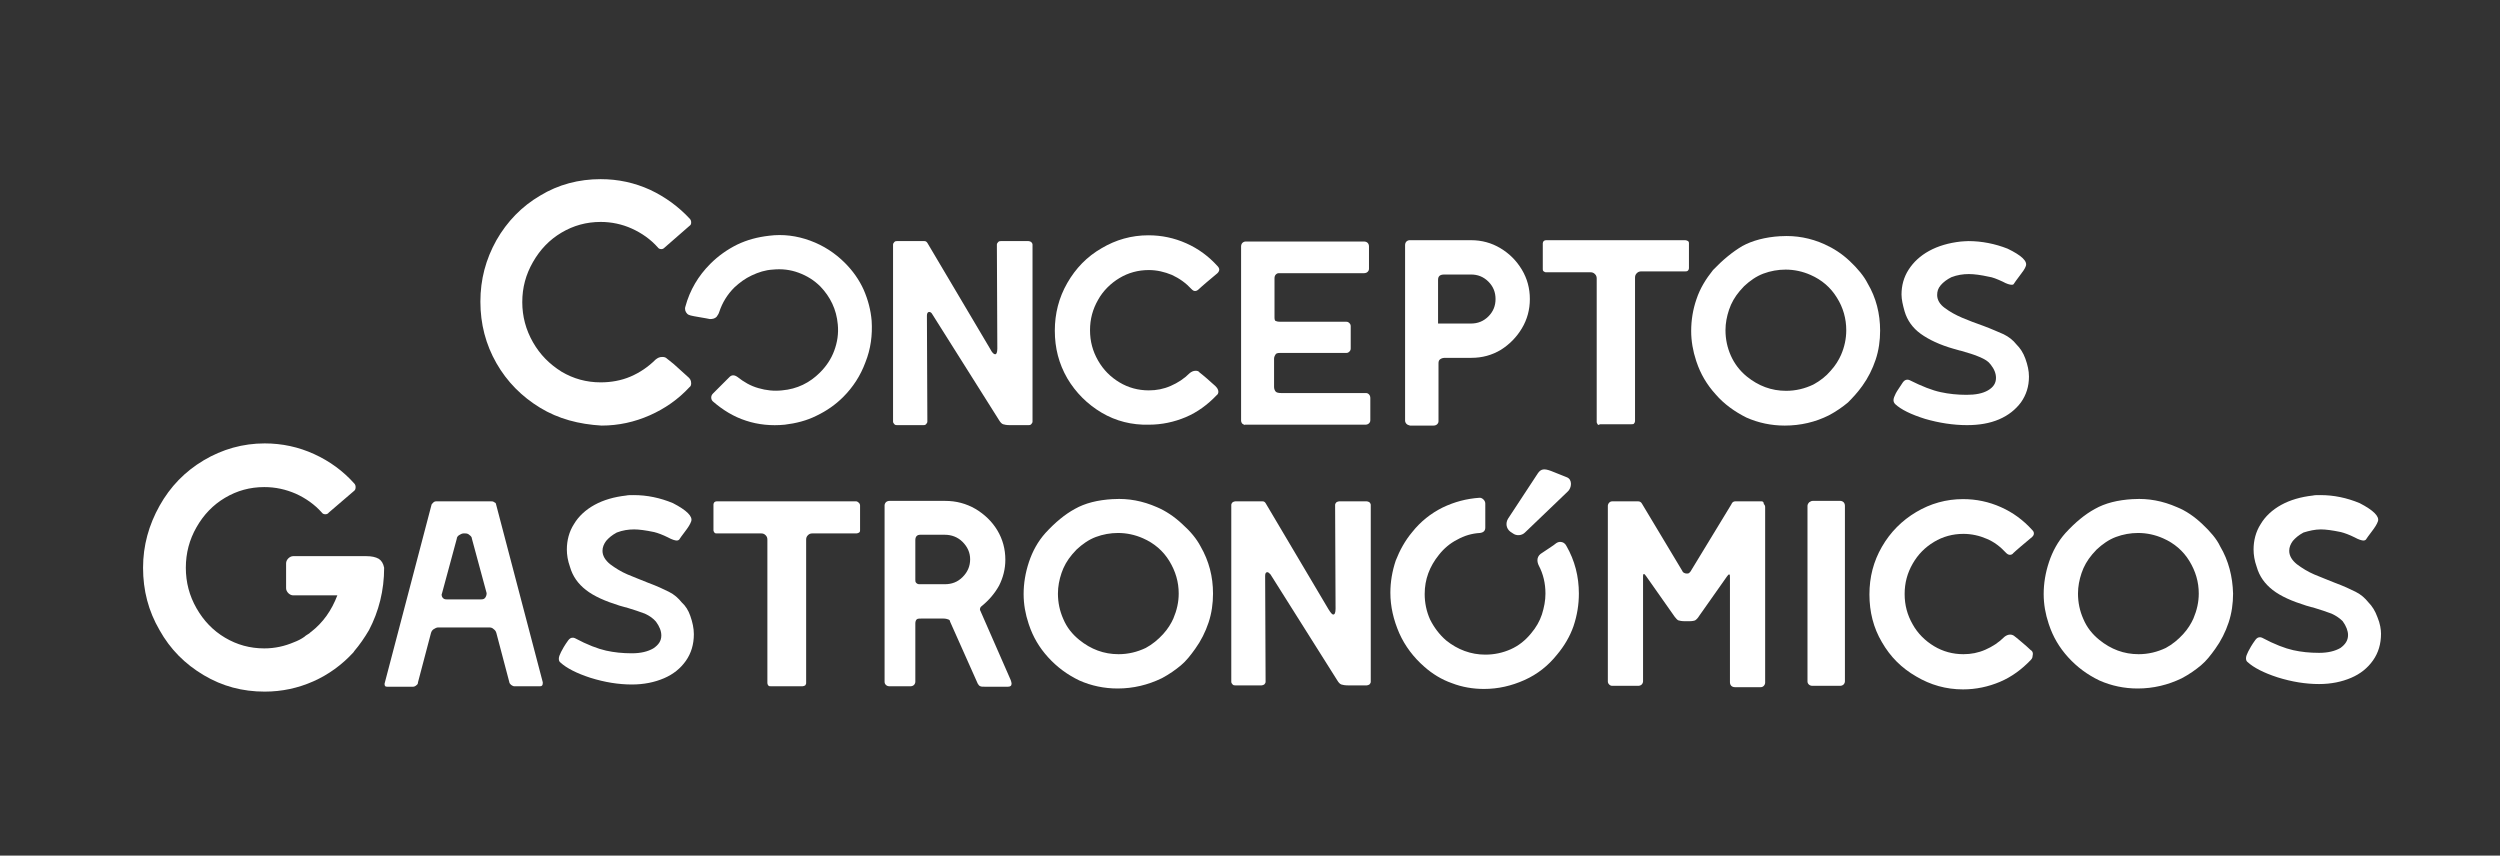
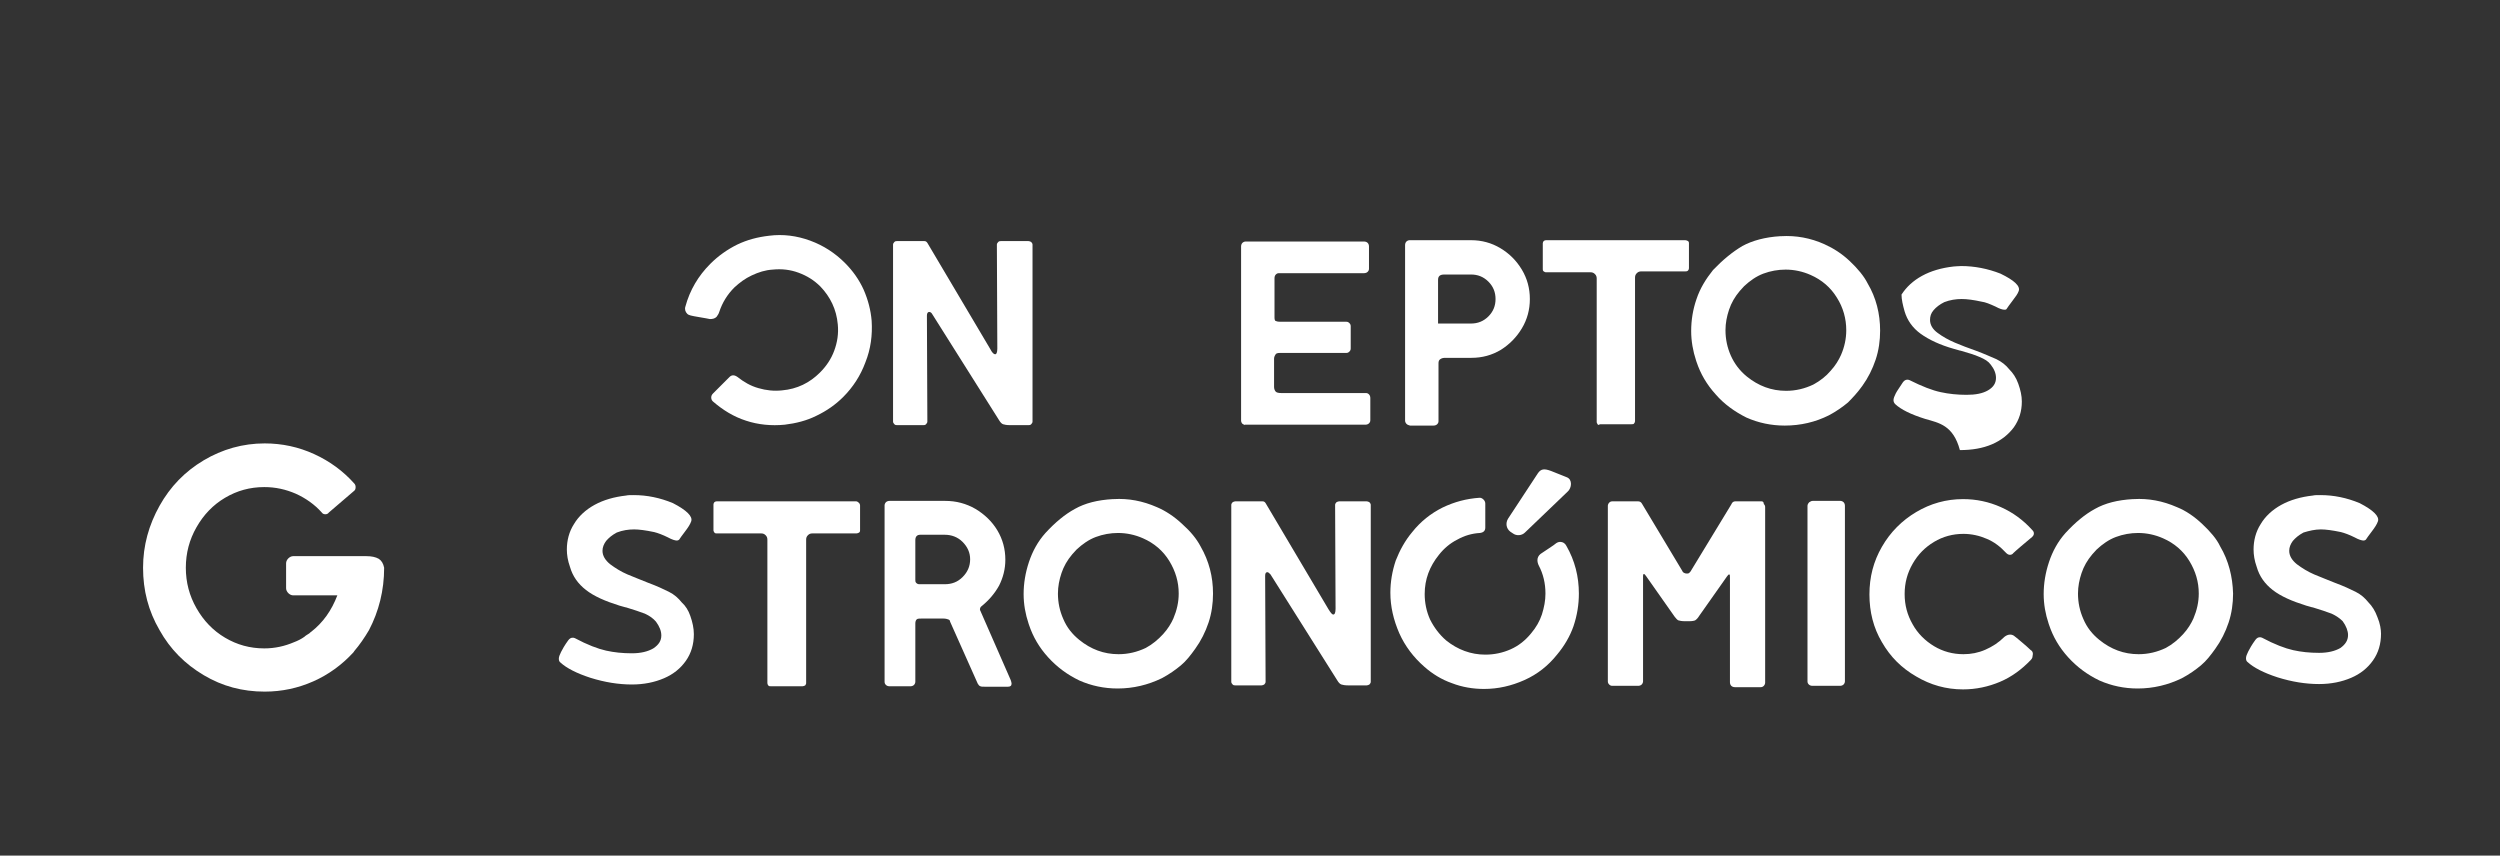
<svg xmlns="http://www.w3.org/2000/svg" version="1.1" id="Layer_1" x="0px" y="0px" viewBox="0 0 561 192" style="enable-background:new 0 0 561 192;" xml:space="preserve">
  <rect x="0" y="0" width="561" height="192" fill="#333333" stroke="none" />
  <style type="text/css">
	.st0{fill:#FFFFFF;}
</style>
  <g>
    <path class="st0" d="M351.8,110.3l-9.6,9.2c-0.7,0.7-1.9,0.8-2.7,0.2l-0.6-0.4c-0.9-0.7-1.1-1.9-0.5-2.9l6.7-10.2   c0.7-1,1.4-1.1,3-0.5l3.5,1.4C352.9,107.6,352.7,109.5,351.8,110.3" />
    <path class="st0" d="M85,125.4c-0.7-0.4-1.6-0.6-2.8-0.6H65.8c-0.4,0-0.8,0.2-1.1,0.5c-0.3,0.3-0.5,0.7-0.5,1.1v5.6   c0,0.4,0.2,0.8,0.5,1.1s0.7,0.5,1.1,0.5h9.9c-1.3,3.4-3.2,6.1-5.9,8.2c-0.2,0.1-0.3,0.3-0.5,0.4c-0.3,0.2-0.7,0.4-1,0.7   c-0.7,0.5-1.5,0.9-2.3,1.2c-2.1,0.9-4.3,1.4-6.7,1.4c-3.2,0-6.1-0.8-8.8-2.4c-2.7-1.6-4.8-3.8-6.4-6.6c-1.6-2.8-2.4-5.8-2.4-9.1   c0-3.3,0.8-6.3,2.4-9.1c1.6-2.8,3.7-5,6.4-6.6s5.6-2.4,8.8-2.4c2.5,0,4.8,0.5,7.1,1.5c2.2,1,4.2,2.4,5.8,4.2   c0.2,0.3,0.5,0.4,0.8,0.4s0.6-0.1,0.8-0.4l5.6-4.8c0.3-0.2,0.4-0.5,0.4-0.9c0-0.3-0.1-0.6-0.3-0.8c-2.5-2.8-5.5-5-9-6.6   s-7.2-2.4-11.1-2.4c-4.9,0-9.5,1.3-13.7,3.8s-7.5,5.9-9.9,10.2c-2.4,4.3-3.7,8.9-3.7,13.9c0,5.1,1.2,9.7,3.7,14   c2.4,4.3,5.7,7.6,9.9,10.1s8.7,3.7,13.7,3.7c3.9,0,7.5-0.8,10.9-2.3s6.4-3.7,8.9-6.4c0.1-0.1,0.2-0.2,0.3-0.4   c1.2-1.4,2.3-3,3.3-4.7c2.2-4.2,3.4-8.9,3.4-14C86,126.4,85.6,125.8,85,125.4" />
-     <path class="st0" d="M110.9,112.7c-0.2-0.2-0.5-0.2-0.7-0.2H97.9c-0.3,0-0.5,0.1-0.7,0.3c-0.2,0.2-0.4,0.4-0.4,0.6l-10.5,40   c0,0.2,0,0.4,0.1,0.5c0.1,0.2,0.3,0.2,0.5,0.2h5.8c0.2,0,0.5-0.1,0.7-0.3c0.3-0.2,0.4-0.4,0.4-0.7l2.9-11c0.1-0.4,0.3-0.7,0.6-0.9   c0.3-0.2,0.7-0.4,1-0.4h11.5c0.4,0,0.7,0.1,1,0.4c0.3,0.2,0.5,0.5,0.6,0.9l2.9,11c0,0.2,0.2,0.4,0.4,0.6c0.3,0.2,0.5,0.3,0.7,0.3   h5.8c0.4,0,0.6-0.2,0.6-0.7v-0.2l-10.5-40C111.3,113,111.2,112.8,110.9,112.7 M108.9,134.1c-0.2,0.3-0.5,0.4-0.9,0.4h-7.8   c-0.4,0-0.6-0.1-0.8-0.3c-0.2-0.2-0.3-0.5-0.3-0.8l0.1-0.3l3.3-12.2c0-0.3,0.2-0.6,0.5-0.8c0.3-0.2,0.7-0.4,1-0.4h0.4   c0.4,0,0.7,0.1,1,0.4c0.3,0.2,0.5,0.5,0.5,0.8l3.3,12.2C109.2,133.5,109.1,133.8,108.9,134.1" />
    <path class="st0" d="M153,135.2c-0.8-1-1.7-1.8-2.9-2.4c-1.2-0.6-2.7-1.3-4.6-2c-1.7-0.7-3.3-1.3-4.7-1.9c-1.4-0.6-2.7-1.4-3.9-2.3   c-1.1-0.9-1.7-1.9-1.7-3c0-0.8,0.3-1.5,0.8-2.2c0.6-0.7,1.3-1.3,2.4-1.9c1.3-0.5,2.6-0.7,3.9-0.7c1.1,0,2.6,0.2,4.5,0.6   c0.8,0.2,1.9,0.6,3.1,1.2c0.9,0.5,1.6,0.7,2,0.7c0.2,0,0.4-0.1,0.5-0.2c0.2-0.3,0.6-0.9,1.3-1.8s1.2-1.7,1.4-2.3   c0.4-1.1-1-2.5-4.1-4.1c-2.9-1.2-5.8-1.8-8.8-1.8c-0.8,0-1.3,0-1.7,0.1c-2.7,0.3-5.1,1-7.1,2.1s-3.6,2.6-4.6,4.3   c-1.1,1.7-1.6,3.7-1.6,5.7c0,1.2,0.2,2.5,0.7,3.9c0.6,2.1,1.8,3.8,3.6,5.2s4.3,2.5,7.5,3.5c0.8,0.2,1.3,0.4,1.5,0.4   c1.7,0.5,3.1,1,4.2,1.4c1.1,0.5,1.9,1.1,2.5,1.8c0.8,1.1,1.2,2.1,1.2,3.1c0,1.2-0.6,2.1-1.8,2.9c-1.2,0.7-2.8,1.1-4.8,1.1   c-2.1,0-4-0.2-5.8-0.6c-1.8-0.4-4.2-1.3-7-2.8c-0.2-0.1-0.4-0.1-0.5-0.1c-0.4,0-0.7,0.2-1,0.6c-0.8,1.1-1.3,2-1.6,2.6   c-0.3,0.6-0.5,1.1-0.5,1.5s0.1,0.7,0.4,0.9c1.3,1.2,3.6,2.4,6.7,3.4c3.2,1,6.3,1.5,9.3,1.5c2.7,0,5.1-0.5,7.2-1.4   c2.1-0.9,3.7-2.2,4.9-3.9s1.8-3.7,1.8-6c0-1.3-0.3-2.7-0.8-4.1C154.5,137,153.8,135.9,153,135.2" />
    <path class="st0" d="M192.1,112.5h-31.3c-0.2,0-0.4,0.1-0.5,0.2s-0.2,0.3-0.2,0.5v5.8c0,0.2,0.1,0.3,0.2,0.5   c0.2,0.2,0.3,0.2,0.5,0.2h10c0.4,0,0.7,0.1,1,0.4s0.4,0.6,0.4,1v32.2c0,0.2,0.1,0.4,0.2,0.5c0.1,0.2,0.3,0.2,0.6,0.2h7.1   c0.2,0,0.4-0.1,0.6-0.2c0.1-0.2,0.2-0.3,0.2-0.5v-32.2c0-0.4,0.1-0.7,0.4-1c0.3-0.3,0.6-0.4,1-0.4h9.9c0.2,0,0.4-0.1,0.6-0.2   c0.2-0.2,0.2-0.3,0.2-0.5v-5.6c0-0.2-0.1-0.4-0.2-0.5C192.5,112.6,192.3,112.5,192.1,112.5" />
    <path class="st0" d="M220.1,137.3c0,0,0-0.1-0.1-0.2c0-0.1-0.1-0.2-0.1-0.3c0-0.3,0.1-0.6,0.4-0.8c1.6-1.3,2.9-2.8,3.9-4.6   c0.9-1.8,1.4-3.7,1.4-5.8c0-2.4-0.6-4.6-1.8-6.6s-2.9-3.6-4.9-4.8c-2.1-1.2-4.3-1.8-6.8-1.8h-12.5c-0.3,0-0.6,0.1-0.8,0.3   c-0.2,0.2-0.3,0.5-0.3,0.7V153c0,0.3,0.1,0.5,0.3,0.7s0.5,0.3,0.8,0.3h4.7c0.3,0,0.6-0.1,0.8-0.3s0.3-0.5,0.3-0.7v-13.1   c0-0.4,0.1-0.7,0.3-0.9s0.6-0.2,1.2-0.2h4.7c0.6,0,0.9,0.1,1.2,0.2c0.2,0.1,0.4,0.2,0.4,0.5l6.2,13.9c0.2,0.3,0.3,0.5,0.6,0.6   c0.2,0.1,0.5,0.1,1,0.1h5.2c0.5,0,0.8-0.2,0.8-0.7c0-0.2-0.1-0.5-0.2-0.8L220.1,137.3z M216,129.5c-1.1,1.1-2.4,1.6-4,1.6h-5.7   c-0.3,0-0.5-0.1-0.7-0.3s-0.2-0.4-0.2-0.7v-8.9c0-0.8,0.4-1.2,1.1-1.2h5.5c1.5,0,2.9,0.5,4,1.6s1.7,2.4,1.7,3.9   C217.7,127.1,217.1,128.4,216,129.5" />
    <path class="st0" d="M265.3,117.6c-1.8-1.7-3.8-3-5.7-3.8c-3.2-1.4-6.4-2-9.7-1.8h-0.2c-3.4,0.2-6.2,0.9-8.5,2.2   c-2.2,1.2-4.4,3-6.6,5.4c-1.7,1.9-2.9,4.1-3.7,6.5c-0.8,2.4-1.2,4.8-1.2,7.2c0,2.3,0.4,4.5,1.1,6.6l0.1,0.3   c0.9,2.7,2.3,5.1,4.3,7.3s4.3,3.9,7,5.2c2.7,1.2,5.6,1.8,8.6,1.8c3.5,0,6.8-0.8,9.9-2.3c1.7-0.9,3.1-1.9,4.3-2.9   c1.2-1,2.2-2.3,3.2-3.7c1.3-1.8,2.3-3.8,3-5.9c0.7-2.1,1-4.3,1-6.5c0-3.8-0.9-7.3-2.8-10.6C268.5,120.9,267.2,119.3,265.3,117.6    M263.3,138.8c-0.5,1.1-1.2,2.3-2.3,3.5c-1.1,1.2-2.4,2.3-3.9,3.1c-1.9,0.9-3.9,1.4-6.1,1.4c-3.3,0-6.2-1.1-8.8-3.2   c-1.6-1.3-2.8-2.8-3.6-4.7c-0.8-1.8-1.2-3.7-1.2-5.7c0-1.6,0.3-3.1,0.8-4.6s1.3-2.9,2.4-4.2l1-1.1c1.3-1.2,2.7-2.2,4.3-2.8   c1.6-0.6,3.3-0.9,5-0.9c1.9,0,3.8,0.4,5.6,1.2c2.5,1.1,4.5,2.8,5.9,5.1s2.1,4.7,2.1,7.3C264.5,135.1,264.1,136.9,263.3,138.8" />
    <path class="st0" d="M306.7,112.5h-6.2c-0.2,0-0.4,0.1-0.6,0.2c-0.2,0.2-0.3,0.4-0.3,0.6l0.1,23.3c0,0.9-0.2,1.3-0.5,1.3   s-0.6-0.4-1.1-1.2L284,112.9c-0.2-0.3-0.4-0.4-0.7-0.4h-6.1c-0.2,0-0.4,0.1-0.6,0.2c-0.2,0.2-0.3,0.4-0.3,0.6V153   c0,0.2,0.1,0.4,0.3,0.6c0.2,0.2,0.4,0.2,0.6,0.2h5.9c0.2,0,0.4-0.1,0.6-0.2c0.2-0.2,0.3-0.4,0.3-0.6l-0.1-23.8   c0-0.6,0.2-0.8,0.5-0.8c0.2,0,0.4,0.2,0.7,0.5l15,23.8c0.3,0.5,0.6,0.8,0.9,0.9c0.3,0.1,0.8,0.2,1.5,0.2h4.2c0.2,0,0.4-0.1,0.6-0.2   c0.2-0.2,0.3-0.4,0.3-0.6v-39.7c0-0.2-0.1-0.4-0.3-0.6C307.1,112.6,306.9,112.5,306.7,112.5" />
    <path class="st0" d="M350.1,121.6c-0.3,0-0.6,0.1-0.9,0.3c-0.2,0.2-0.8,0.6-1.7,1.2c-0.9,0.6-1.5,1-1.8,1.2   c-0.5,0.4-0.7,0.9-0.7,1.4c0,0.4,0.1,0.8,0.3,1.2c1,1.9,1.5,4,1.5,6.3c0,1.6-0.3,3.1-0.8,4.7c-0.5,1.5-1.3,2.9-2.4,4.2   c-1.3,1.6-2.8,2.8-4.6,3.6c-1.8,0.8-3.7,1.2-5.7,1.2c-3.2,0-6.2-1.1-8.8-3.2c-1.5-1.3-2.7-2.9-3.6-4.7c-0.8-1.8-1.2-3.7-1.2-5.7   c0-3.3,1.1-6.2,3.2-8.8c1.1-1.4,2.5-2.6,4.1-3.4c1.6-0.9,3.3-1.4,5.1-1.5c0.8-0.1,1.2-0.5,1.2-1.2V113c0-0.4-0.2-0.7-0.4-0.9   c-0.2-0.2-0.5-0.4-0.8-0.4H332c-2.9,0.2-5.6,0.9-8.3,2.2c-2.6,1.3-4.9,3.1-6.8,5.5c-1.6,1.9-2.8,4.1-3.7,6.4   c-0.8,2.4-1.2,4.8-1.2,7.2c0,3.1,0.7,6.1,2,9.1c1.3,2.9,3.2,5.4,5.6,7.5c1.8,1.6,3.9,2.9,6.2,3.7c2.3,0.9,4.8,1.3,7.2,1.3   c3.2,0,6.2-0.7,9.1-2s5.3-3.2,7.3-5.7c1.6-1.9,2.9-4.1,3.7-6.4c0.8-2.4,1.2-4.8,1.2-7.3c0-3.8-0.9-7.4-2.8-10.7   C351.2,121.9,350.7,121.6,350.1,121.6" />
    <path class="st0" d="M395.3,112.5h-5.9c-0.4,0-0.7,0.2-0.9,0.7l-9,14.8c0,0.1-0.1,0.2-0.3,0.4c-0.1,0.2-0.3,0.3-0.6,0.3h-0.1   c-0.3,0-0.5-0.1-0.7-0.2c-0.2-0.2-0.3-0.3-0.3-0.4l-9-15c-0.2-0.4-0.5-0.6-0.9-0.6h-5.8c-0.3,0-0.5,0.1-0.7,0.3   c-0.2,0.2-0.3,0.5-0.3,0.7v39.4c0,0.3,0.1,0.5,0.3,0.7c0.2,0.2,0.4,0.3,0.7,0.3h5.8c0.3,0,0.6-0.1,0.8-0.3c0.2-0.2,0.3-0.5,0.3-0.7   v-23.6c0-0.4,0.1-0.5,0.2-0.5s0.3,0.2,0.5,0.5l6.4,9.1c0.3,0.4,0.6,0.7,0.8,0.8c0.3,0.1,0.8,0.2,1.5,0.2h1c0.6,0,1.1-0.1,1.3-0.2   c0.3-0.2,0.6-0.5,0.9-1l6.2-8.8c0.2-0.3,0.4-0.5,0.5-0.5c0.2,0,0.2,0.2,0.2,0.6v23.6c0,0.3,0.1,0.6,0.3,0.8   c0.2,0.2,0.5,0.3,0.8,0.3h5.8c0.3,0,0.5-0.1,0.7-0.3s0.3-0.5,0.3-0.7v-39.4c0-0.3-0.1-0.5-0.3-0.7   C395.8,112.6,395.5,112.5,395.3,112.5" />
    <path class="st0" d="M413,112.4h-6.2c-0.3,0-0.5,0.1-0.8,0.3c-0.2,0.2-0.4,0.5-0.4,0.8v39.4c0,0.3,0.1,0.5,0.3,0.7   c0.2,0.2,0.5,0.3,0.8,0.3h6.2c0.3,0,0.6-0.1,0.8-0.3c0.2-0.2,0.3-0.5,0.3-0.7v-39.4c0-0.3-0.1-0.6-0.3-0.8S413.2,112.4,413,112.4" />
    <path class="st0" d="M455.6,145.8c-0.5-0.5-1.1-1-1.8-1.6c-0.7-0.6-1.3-1.1-1.7-1.4c-0.2-0.2-0.6-0.4-1-0.4c-0.5,0-0.9,0.2-1.3,0.5   c-1.3,1.3-2.7,2.2-4.3,2.9c-1.6,0.7-3.2,1-4.9,1c-2.4,0-4.6-0.6-6.6-1.8s-3.7-2.9-4.8-4.9c-1.2-2.1-1.8-4.3-1.8-6.8   s0.6-4.7,1.8-6.8c1.2-2.1,2.8-3.7,4.8-4.9c2-1.2,4.2-1.8,6.6-1.8c1.8,0,3.6,0.4,5.2,1.1c1.7,0.7,3.1,1.8,4.4,3.2   c0.2,0.2,0.5,0.4,0.8,0.4s0.6-0.1,0.8-0.4c0.3-0.3,0.9-0.8,1.7-1.5c0.8-0.7,1.7-1.4,2.5-2.1c0.3-0.3,0.4-0.5,0.4-0.8   s-0.1-0.5-0.4-0.8c-2-2.2-4.3-3.9-7-5.1s-5.5-1.8-8.5-1.8c-3.8,0-7.3,1-10.5,2.9s-5.8,4.5-7.7,7.8c-1.9,3.3-2.8,6.8-2.8,10.7   c0,3.9,0.9,7.5,2.8,10.7c1.9,3.3,4.4,5.8,7.7,7.7c3.2,1.9,6.7,2.9,10.5,2.9c2.9,0,5.7-0.6,8.3-1.7c2.6-1.1,4.9-2.8,6.9-4.9   c0.2-0.2,0.4-0.5,0.4-0.8C456.3,146.5,456.1,146.1,455.6,145.8" />
    <path class="st0" d="M498.2,122.6c-0.8-1.7-2.2-3.3-4-5s-3.7-3-5.7-3.8c-3.2-1.4-6.4-2-9.7-1.8h-0.2c-3.4,0.2-6.2,0.9-8.5,2.2   c-2.2,1.2-4.4,3-6.6,5.4c-1.7,1.9-2.9,4.1-3.7,6.5c-0.8,2.4-1.2,4.8-1.2,7.2c0,2.3,0.4,4.5,1.1,6.6l0.1,0.3   c0.9,2.7,2.3,5.1,4.3,7.3s4.3,3.9,7,5.2c2.7,1.2,5.6,1.8,8.6,1.8c3.5,0,6.8-0.8,9.9-2.3c1.7-0.9,3.1-1.9,4.3-2.9   c1.2-1,2.2-2.3,3.2-3.7c1.3-1.8,2.3-3.8,3-5.9c0.7-2.1,1-4.3,1-6.5C501,129.4,500.1,125.8,498.2,122.6 M492.2,138.8   c-0.5,1.1-1.2,2.3-2.3,3.5c-1.1,1.2-2.4,2.3-3.9,3.1c-1.9,0.9-3.9,1.4-6.1,1.4c-3.3,0-6.2-1.1-8.8-3.2c-1.6-1.3-2.8-2.8-3.6-4.7   c-0.8-1.8-1.2-3.7-1.2-5.7c0-1.6,0.3-3.1,0.8-4.6s1.3-2.9,2.4-4.2l1-1.1c1.3-1.2,2.7-2.2,4.3-2.8c1.6-0.6,3.3-0.9,5-0.9   c1.9,0,3.8,0.4,5.6,1.2c2.5,1.1,4.5,2.8,5.9,5.1s2.1,4.7,2.1,7.3C493.4,135.1,493,136.9,492.2,138.8" />
    <path class="st0" d="M533.5,138.5c-0.5-1.4-1.2-2.5-2-3.3c-0.8-1-1.7-1.8-2.9-2.4c-1.2-0.6-2.7-1.3-4.6-2c-1.7-0.7-3.3-1.3-4.7-1.9   c-1.4-0.6-2.7-1.4-3.9-2.3c-1.1-0.9-1.7-1.9-1.7-3c0-0.8,0.3-1.5,0.8-2.2c0.6-0.7,1.3-1.3,2.4-1.9c1.3-0.4,2.6-0.7,3.9-0.7   c1.1,0,2.6,0.2,4.5,0.6c0.8,0.2,1.9,0.6,3.1,1.2c0.9,0.5,1.6,0.7,2,0.7c0.2,0,0.4-0.1,0.5-0.2c0.2-0.3,0.6-0.9,1.3-1.8   s1.2-1.7,1.4-2.3c0.4-1.1-1-2.5-4.1-4.1c-2.9-1.2-5.8-1.8-8.8-1.8c-0.8,0-1.3,0-1.7,0.1c-2.7,0.3-5.1,1-7.1,2.1   c-2,1.1-3.6,2.6-4.6,4.3c-1.1,1.7-1.6,3.7-1.6,5.7c0,1.2,0.2,2.5,0.7,3.9c0.6,2.1,1.8,3.8,3.6,5.2c1.8,1.4,4.3,2.5,7.5,3.5   c0.8,0.2,1.3,0.4,1.5,0.4c1.7,0.5,3.1,1,4.2,1.4c1.1,0.5,1.9,1.1,2.5,1.7c0.8,1.1,1.2,2.2,1.2,3.1c0,1.2-0.6,2.1-1.7,2.9   c-1.2,0.7-2.8,1.1-4.8,1.1c-2.1,0-4-0.2-5.8-0.6c-1.8-0.4-4.2-1.3-7-2.8c-0.2-0.1-0.4-0.1-0.5-0.1c-0.4,0-0.7,0.2-1,0.6   c-0.8,1.1-1.3,2-1.6,2.6c-0.3,0.6-0.5,1.1-0.5,1.5s0.1,0.7,0.4,0.9c1.3,1.2,3.6,2.4,6.7,3.4c3.2,1,6.3,1.5,9.3,1.5   c2.7,0,5.1-0.5,7.2-1.4c2.1-0.9,3.7-2.2,4.9-3.9s1.8-3.7,1.8-6C534.3,141.3,534.1,139.9,533.5,138.5" />
-     <path class="st0" d="M121.2,91.5c-4.1-2.5-7.4-5.8-9.8-10s-3.6-8.8-3.6-13.8s1.2-9.5,3.6-13.8c2.4-4.2,5.7-7.6,9.8-10   c4.1-2.5,8.7-3.7,13.6-3.7c3.9,0,7.6,0.8,11.1,2.4c3.4,1.6,6.4,3.8,8.9,6.5c0.2,0.2,0.3,0.5,0.3,0.8c0,0.4-0.1,0.6-0.4,0.8   l-5.5,4.8c-0.3,0.3-0.5,0.4-0.8,0.4s-0.6-0.1-0.8-0.4c-1.6-1.8-3.6-3.2-5.8-4.2s-4.6-1.5-7-1.5c-3.2,0-6.1,0.8-8.8,2.4   c-2.7,1.6-4.8,3.8-6.4,6.6s-2.4,5.7-2.4,9c0,3.2,0.8,6.2,2.4,9s3.7,4.9,6.4,6.6c2.7,1.6,5.6,2.4,8.8,2.4c2.3,0,4.6-0.4,6.7-1.3   c2.1-0.9,4-2.2,5.6-3.8c0.5-0.4,0.9-0.6,1.5-0.6c0.5,0,0.8,0.1,1.1,0.4l1.5,1.2l3.1,2.8c0.5,0.4,0.8,0.8,0.8,1.5   c0,0.4-0.1,0.7-0.4,0.9c-2.5,2.7-5.5,4.8-8.9,6.3s-7,2.3-10.8,2.3C129.9,95.2,125.3,94,121.2,91.5" />
    <path class="st0" d="M194.2,81.3c-1.1,3-2.8,5.6-5,7.8c-1.7,1.7-3.7,3.1-6,4.2c-2.2,1.1-4.6,1.7-7.1,2c-3,0.3-6,0-8.7-0.9   c-2.8-0.9-5.2-2.4-7.4-4.3l-0.1-0.1c-0.2-0.2-0.3-0.5-0.3-0.8s0.1-0.6,0.4-0.9l3.7-3.7c0.5-0.5,1.1-0.5,1.8,0   c1.4,1.1,2.9,2,4.7,2.5c1.7,0.5,3.5,0.7,5.3,0.5c3.4-0.3,6.2-1.7,8.5-4c1.4-1.4,2.5-3,3.2-4.9s1-3.8,0.8-5.9   c-0.3-3.4-1.7-6.2-3.9-8.5c-1.4-1.4-3-2.4-4.9-3.1c-1.9-0.7-3.8-0.9-5.8-0.7c-1.7,0.1-3.2,0.6-4.7,1.3s-2.7,1.6-3.9,2.7   c-1.6,1.6-2.7,3.4-3.4,5.5c-0.1,0.4-0.4,0.8-0.6,1.1c-0.4,0.4-0.9,0.5-1.5,0.5c-0.4-0.1-1.1-0.2-2.2-0.4c-1.1-0.2-1.8-0.3-2.1-0.4   c-0.4-0.1-0.6-0.2-0.8-0.4c-0.4-0.4-0.6-1-0.4-1.6c1-3.7,2.9-6.9,5.6-9.6c1.8-1.8,3.8-3.2,6-4.3c2.3-1.1,4.6-1.7,7.2-2   c3.1-0.4,6.2,0,9.2,1.1s5.6,2.8,7.8,5c1.8,1.8,3.2,3.8,4.2,6c1,2.3,1.6,4.6,1.8,7C195.8,75.2,195.4,78.3,194.2,81.3" />
    <path class="st0" d="M200.7,95.2c-0.2-0.2-0.3-0.4-0.3-0.6V54.9c0-0.2,0.1-0.4,0.3-0.6c0.2-0.2,0.4-0.2,0.6-0.2h6.1   c0.3,0,0.5,0.1,0.7,0.4l14.1,23.8c0.4,0.8,0.8,1.2,1.1,1.2s0.5-0.4,0.5-1.3l-0.1-23.3c0-0.2,0.1-0.4,0.3-0.6   c0.2-0.2,0.4-0.2,0.6-0.2h6.2c0.2,0,0.4,0.1,0.6,0.2c0.2,0.2,0.3,0.4,0.3,0.6v39.7c0,0.2-0.1,0.4-0.3,0.6s-0.4,0.2-0.6,0.2h-4.2   c-0.7,0-1.2-0.1-1.5-0.2s-0.6-0.4-0.9-0.9l-15-23.8c-0.2-0.4-0.5-0.5-0.7-0.5c-0.3,0-0.5,0.3-0.5,0.8l0.1,23.8   c0,0.2-0.1,0.4-0.3,0.6s-0.4,0.2-0.6,0.2h-5.9C201.1,95.4,200.9,95.4,200.7,95.2" />
-     <path class="st0" d="M247.2,92.6c-3.2-1.9-5.8-4.5-7.7-7.7c-1.9-3.3-2.8-6.8-2.8-10.7c0-3.8,0.9-7.4,2.8-10.7s4.4-5.9,7.7-7.8   c3.2-1.9,6.7-2.9,10.5-2.9c3,0,5.8,0.6,8.5,1.8s5,2.9,7,5.1c0.2,0.2,0.4,0.5,0.4,0.8c0,0.2-0.1,0.5-0.4,0.8   c-0.8,0.7-1.7,1.4-2.5,2.1c-0.8,0.7-1.4,1.2-1.7,1.5c-0.2,0.2-0.5,0.4-0.8,0.4s-0.5-0.1-0.8-0.4c-1.3-1.4-2.7-2.4-4.4-3.2   c-1.7-0.7-3.4-1.1-5.2-1.1c-2.4,0-4.6,0.6-6.6,1.8s-3.7,2.9-4.8,4.9c-1.2,2.1-1.8,4.3-1.8,6.8s0.6,4.7,1.8,6.8   c1.2,2.1,2.8,3.7,4.8,4.9c2,1.2,4.2,1.8,6.6,1.8c1.7,0,3.3-0.3,4.9-1s3-1.6,4.3-2.9c0.4-0.3,0.8-0.5,1.3-0.5c0.4,0,0.7,0.1,0.9,0.4   c0.4,0.3,1,0.8,1.7,1.4s1.3,1.2,1.8,1.6c0.4,0.4,0.7,0.8,0.7,1.3c0,0.3-0.1,0.6-0.4,0.8c-2,2.1-4.3,3.8-6.9,4.9s-5.4,1.7-8.3,1.7   C254,95.4,250.4,94.5,247.2,92.6" />
    <path class="st0" d="M278.8,95.1c-0.2-0.2-0.3-0.5-0.3-0.7V55.3c0-0.3,0.1-0.6,0.3-0.8c0.2-0.2,0.5-0.3,0.7-0.3h26.6   c0.3,0,0.6,0.1,0.8,0.3c0.2,0.2,0.3,0.5,0.3,0.8v5c0,0.3-0.1,0.5-0.3,0.7c-0.2,0.2-0.5,0.3-0.8,0.3H287c-0.3,0-0.5,0.1-0.7,0.3   s-0.3,0.5-0.3,0.8v8.7v0.2c0,0.4,0.1,0.6,0.2,0.7c0.2,0.1,0.5,0.2,1.1,0.2h14.8c0.3,0,0.5,0.1,0.7,0.3c0.2,0.2,0.3,0.4,0.3,0.7v5   c0,0.3-0.1,0.5-0.3,0.7c-0.2,0.2-0.4,0.3-0.7,0.3h-14.9c-0.5,0-0.9,0.1-1,0.4c-0.2,0.3-0.3,0.6-0.3,0.9v6.3c0,0.4,0.1,0.7,0.3,1   s0.7,0.4,1.3,0.4h19c0.3,0,0.5,0.1,0.7,0.3c0.2,0.2,0.3,0.5,0.3,0.8v5c0,0.3-0.1,0.5-0.3,0.7c-0.2,0.2-0.5,0.3-0.8,0.3h-27   C279.3,95.4,279.1,95.3,278.8,95.1" />
    <path class="st0" d="M315.6,95.1c-0.2-0.2-0.3-0.5-0.3-0.7V55c0-0.3,0.1-0.6,0.3-0.8c0.2-0.2,0.5-0.3,0.7-0.3h13.8   c2.4,0,4.6,0.6,6.6,1.8s3.6,2.8,4.8,4.8c1.2,2,1.8,4.2,1.8,6.6s-0.6,4.6-1.8,6.6c-1.2,2-2.8,3.6-4.7,4.8c-2,1.2-4.2,1.8-6.6,1.8   h-5.9c-0.5,0-0.8,0.1-1.1,0.3c-0.3,0.2-0.4,0.5-0.4,0.9v13c0,0.3-0.1,0.5-0.3,0.7c-0.2,0.2-0.5,0.3-0.8,0.3h-5.3   C316,95.4,315.8,95.3,315.6,95.1 M330.1,72.6c1.5,0,2.8-0.5,3.9-1.6s1.6-2.4,1.6-3.9s-0.5-2.8-1.6-3.9s-2.4-1.6-3.9-1.6h-6   c-1,0-1.4,0.4-1.4,1.2v9.8H330.1z" />
    <path class="st0" d="M358.5,95.2c-0.1-0.2-0.2-0.3-0.2-0.5V62.5c0-0.4-0.1-0.7-0.4-1s-0.6-0.4-1-0.4h-10c-0.2,0-0.3-0.1-0.5-0.2   c-0.2-0.2-0.2-0.3-0.2-0.5v-5.8c0-0.2,0.1-0.4,0.2-0.5s0.3-0.2,0.5-0.2h31.3c0.2,0,0.4,0.1,0.6,0.2c0.2,0.2,0.2,0.3,0.2,0.5v5.6   c0,0.2-0.1,0.4-0.2,0.5c-0.2,0.2-0.4,0.2-0.6,0.2h-9.9c-0.4,0-0.7,0.1-1,0.4c-0.3,0.3-0.4,0.6-0.4,1v32.2c0,0.2-0.1,0.4-0.2,0.5   c-0.1,0.2-0.3,0.2-0.6,0.2H359C358.8,95.4,358.6,95.4,358.5,95.2" />
    <path class="st0" d="M385,88.5c-2-2.2-3.4-4.6-4.3-7.3l-0.1-0.3c-0.7-2.1-1.1-4.4-1.1-6.6c0-2.5,0.4-4.9,1.2-7.2   c0.8-2.4,2.1-4.5,3.7-6.5c2.2-2.3,4.4-4.1,6.6-5.4c2.2-1.2,5.1-2,8.5-2.2h0.2c3.3-0.2,6.6,0.4,9.7,1.8c2,0.9,3.9,2.1,5.7,3.8   c1.8,1.7,3.2,3.4,4,5c1.9,3.2,2.8,6.8,2.8,10.6c0,2.2-0.3,4.4-1,6.5s-1.7,4.1-3,5.9c-1,1.4-2.1,2.6-3.2,3.7c-1.2,1-2.6,2-4.3,2.9   c-3,1.5-6.3,2.3-9.9,2.3c-3,0-5.9-0.6-8.6-1.8C389.3,92.4,386.9,90.7,385,88.5 M410.8,83.2c1.1-1.2,1.8-2.4,2.3-3.5   c0.8-1.8,1.2-3.7,1.2-5.6c0-2.6-0.7-5.1-2.1-7.3c-1.4-2.3-3.4-4-5.9-5.1c-1.8-0.8-3.7-1.2-5.6-1.2c-1.7,0-3.4,0.3-5,0.9   c-1.6,0.6-3,1.6-4.3,2.8l-1,1.1c-1.1,1.3-1.9,2.7-2.4,4.2s-0.8,3-0.8,4.6c0,2,0.4,3.9,1.2,5.7c0.8,1.8,2,3.4,3.6,4.7   c2.6,2.1,5.5,3.2,8.8,3.2c2.2,0,4.2-0.5,6.1-1.4C408.4,85.5,409.8,84.4,410.8,83.2" />
-     <path class="st0" d="M432,94c-3.2-1-5.4-2.1-6.7-3.3c-0.2-0.2-0.4-0.5-0.4-0.9s0.2-0.9,0.5-1.5s0.9-1.4,1.6-2.5   c0.3-0.4,0.6-0.6,1-0.6c0.1,0,0.3,0,0.5,0.1c2.8,1.4,5.1,2.3,7,2.7c1.8,0.4,3.8,0.6,5.8,0.6s3.6-0.3,4.8-1c1.2-0.7,1.8-1.6,1.8-2.8   c0-1-0.4-2-1.2-3c-0.5-0.7-1.3-1.2-2.5-1.7c-1.1-0.5-2.5-0.9-4.2-1.4c-0.2,0-0.7-0.2-1.5-0.4c-3.2-0.9-5.7-2.1-7.5-3.4s-3-3-3.6-5   c-0.4-1.4-0.7-2.7-0.7-3.8c0-2,0.5-3.9,1.6-5.6c1.1-1.7,2.6-3.1,4.6-4.2c2-1.1,4.4-1.8,7.1-2.1c0.4,0,0.9-0.1,1.7-0.1   c3,0,6,0.6,8.8,1.7c3.1,1.5,4.5,2.8,4.1,3.9c-0.2,0.6-0.7,1.3-1.4,2.2c-0.7,0.9-1.1,1.5-1.3,1.8c-0.1,0.2-0.3,0.2-0.5,0.2   c-0.4,0-1.1-0.2-2-0.7c-1.3-0.6-2.3-1-3.1-1.1c-1.8-0.4-3.3-0.6-4.5-0.6c-1.3,0-2.6,0.2-3.9,0.7c-1,0.5-1.8,1.1-2.4,1.8   c-0.6,0.7-0.8,1.4-0.8,2.2c0,1.1,0.6,2.1,1.7,2.9c1.2,0.9,2.5,1.6,3.9,2.2s3,1.2,4.7,1.8c1.9,0.7,3.4,1.4,4.6,1.9   c1.2,0.6,2.1,1.3,2.9,2.3c0.8,0.8,1.5,1.8,2,3.2c0.5,1.4,0.8,2.7,0.8,4c0,2.2-0.6,4.1-1.8,5.8c-1.2,1.6-2.8,2.9-4.9,3.8   s-4.5,1.3-7.2,1.3C438.3,95.4,435.1,94.9,432,94" />
+     <path class="st0" d="M432,94c-3.2-1-5.4-2.1-6.7-3.3c-0.2-0.2-0.4-0.5-0.4-0.9s0.2-0.9,0.5-1.5s0.9-1.4,1.6-2.5   c0.3-0.4,0.6-0.6,1-0.6c0.1,0,0.3,0,0.5,0.1c2.8,1.4,5.1,2.3,7,2.7c1.8,0.4,3.8,0.6,5.8,0.6s3.6-0.3,4.8-1c1.2-0.7,1.8-1.6,1.8-2.8   c0-1-0.4-2-1.2-3c-0.5-0.7-1.3-1.2-2.5-1.7c-1.1-0.5-2.5-0.9-4.2-1.4c-0.2,0-0.7-0.2-1.5-0.4c-3.2-0.9-5.7-2.1-7.5-3.4s-3-3-3.6-5   c-0.4-1.4-0.7-2.7-0.7-3.8c1.1-1.7,2.6-3.1,4.6-4.2c2-1.1,4.4-1.8,7.1-2.1c0.4,0,0.9-0.1,1.7-0.1   c3,0,6,0.6,8.8,1.7c3.1,1.5,4.5,2.8,4.1,3.9c-0.2,0.6-0.7,1.3-1.4,2.2c-0.7,0.9-1.1,1.5-1.3,1.8c-0.1,0.2-0.3,0.2-0.5,0.2   c-0.4,0-1.1-0.2-2-0.7c-1.3-0.6-2.3-1-3.1-1.1c-1.8-0.4-3.3-0.6-4.5-0.6c-1.3,0-2.6,0.2-3.9,0.7c-1,0.5-1.8,1.1-2.4,1.8   c-0.6,0.7-0.8,1.4-0.8,2.2c0,1.1,0.6,2.1,1.7,2.9c1.2,0.9,2.5,1.6,3.9,2.2s3,1.2,4.7,1.8c1.9,0.7,3.4,1.4,4.6,1.9   c1.2,0.6,2.1,1.3,2.9,2.3c0.8,0.8,1.5,1.8,2,3.2c0.5,1.4,0.8,2.7,0.8,4c0,2.2-0.6,4.1-1.8,5.8c-1.2,1.6-2.8,2.9-4.9,3.8   s-4.5,1.3-7.2,1.3C438.3,95.4,435.1,94.9,432,94" />
  </g>
</svg>